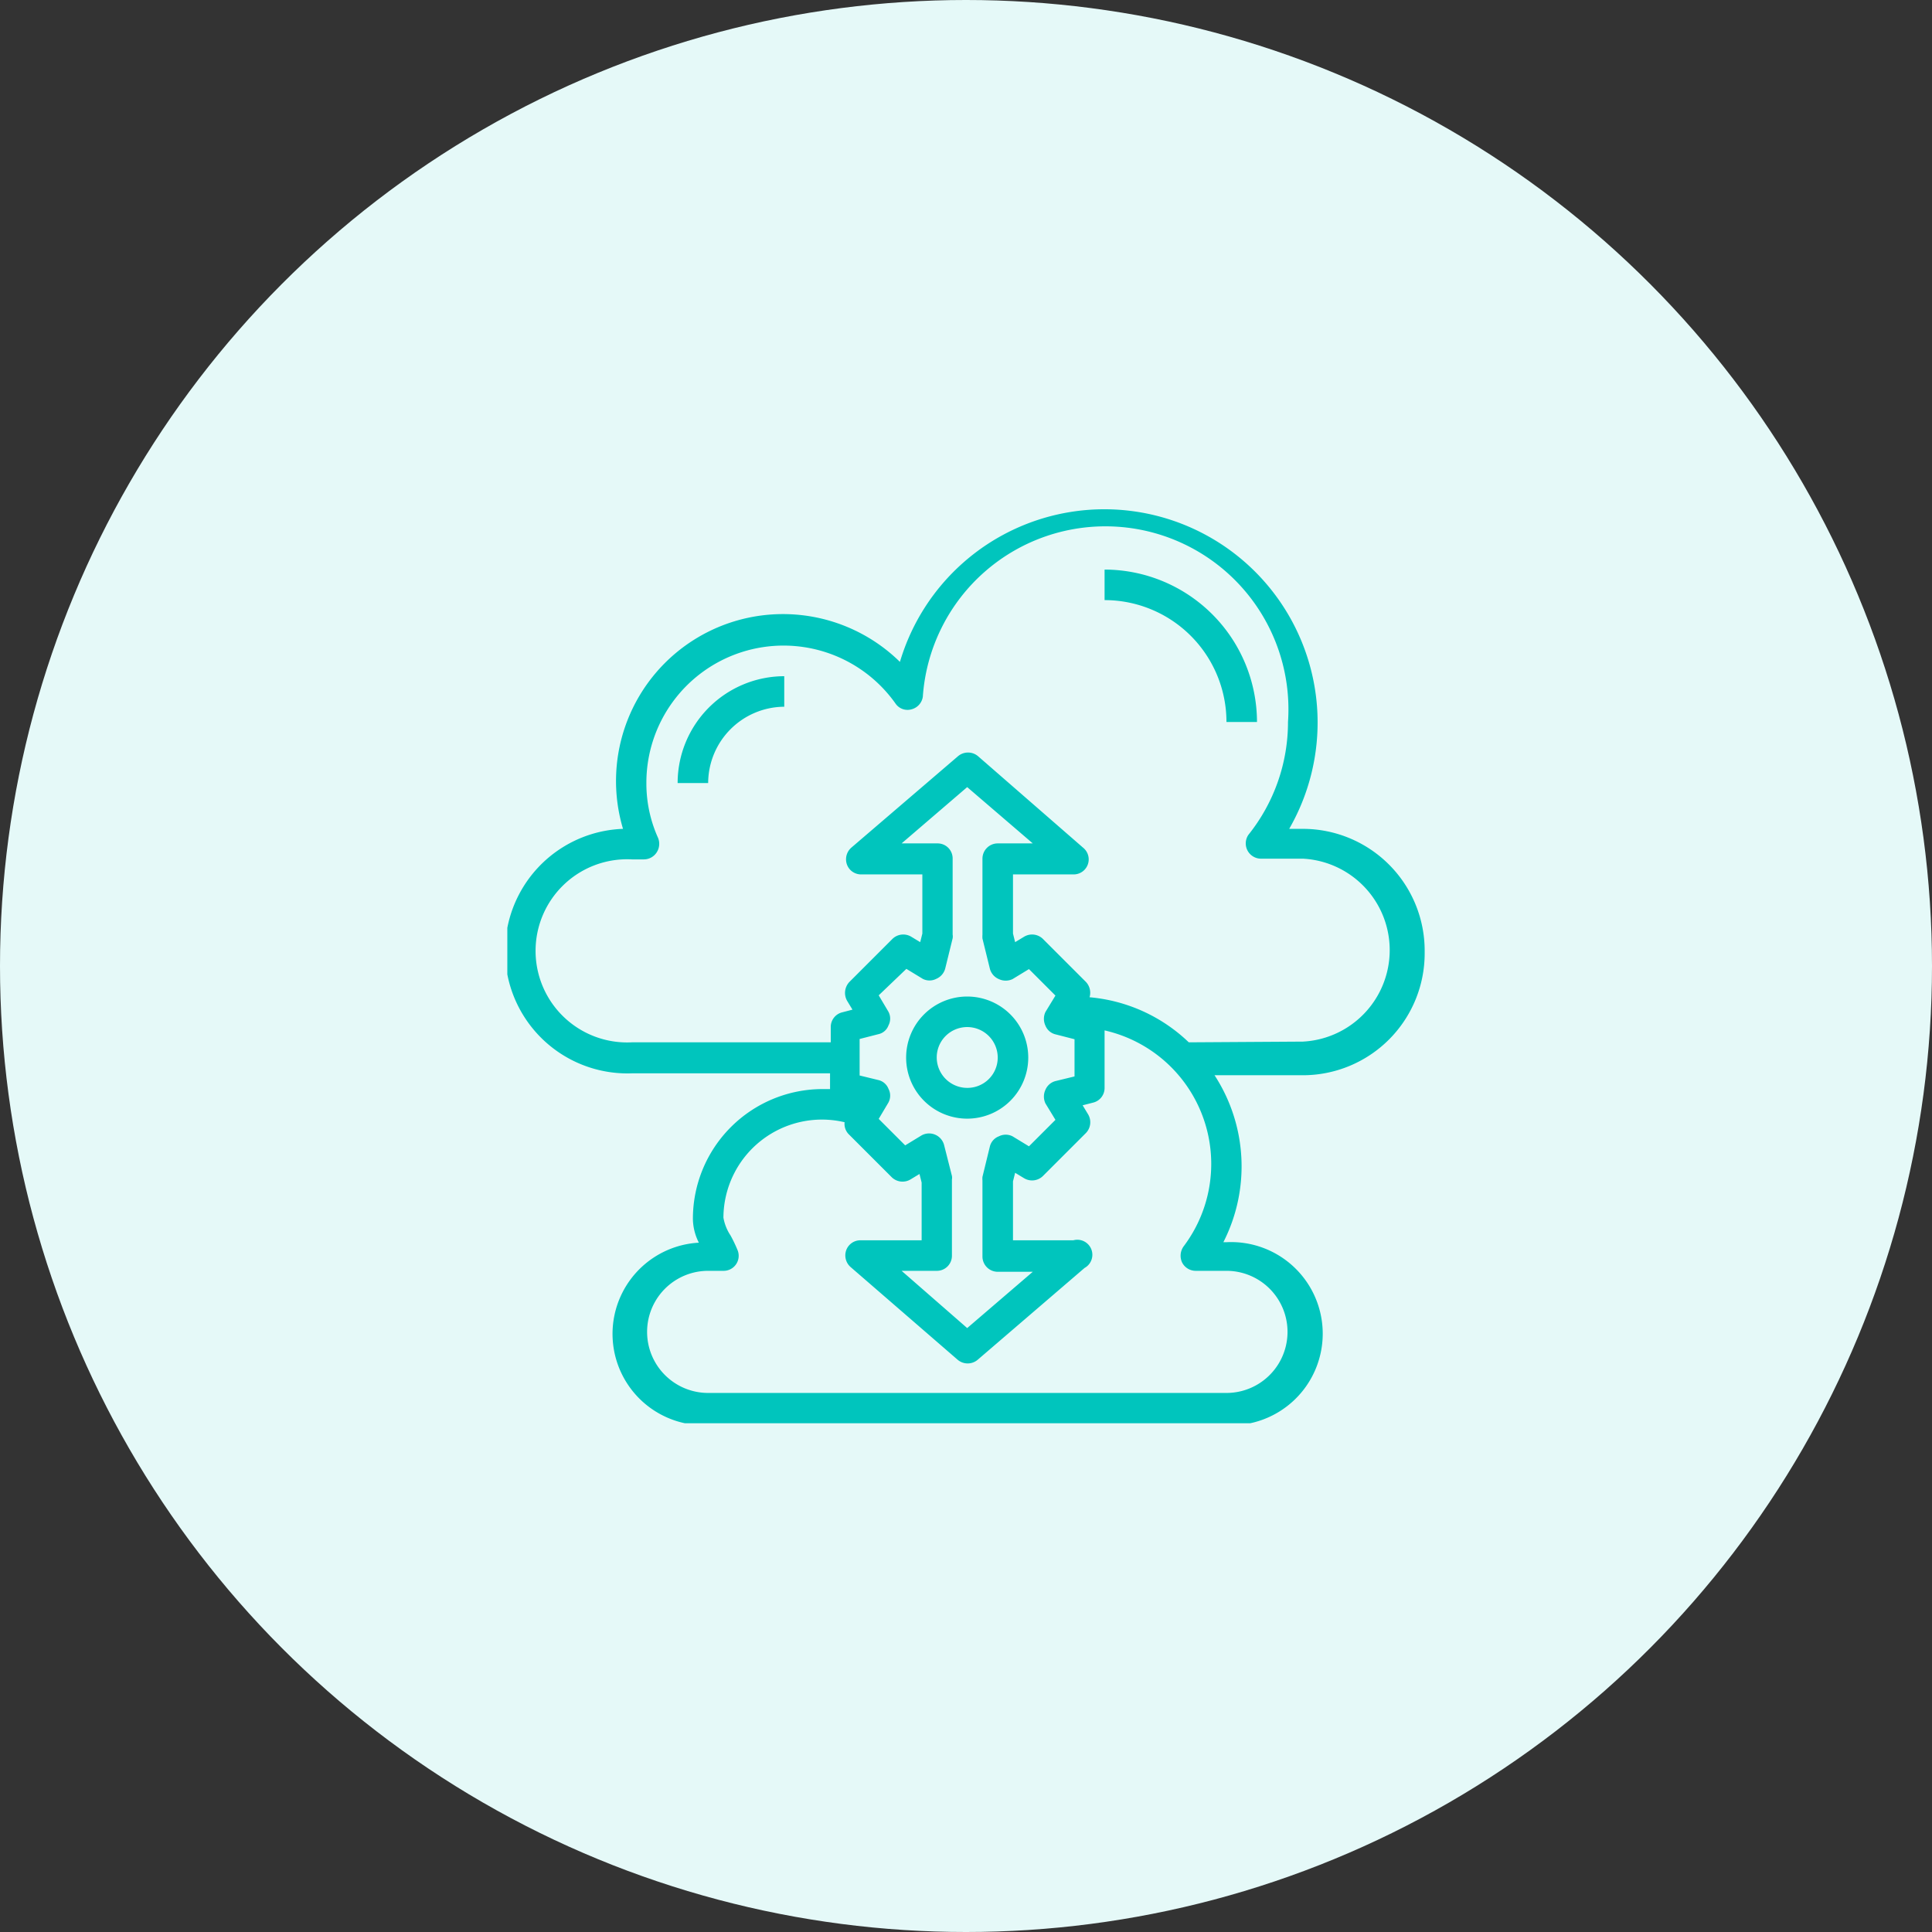
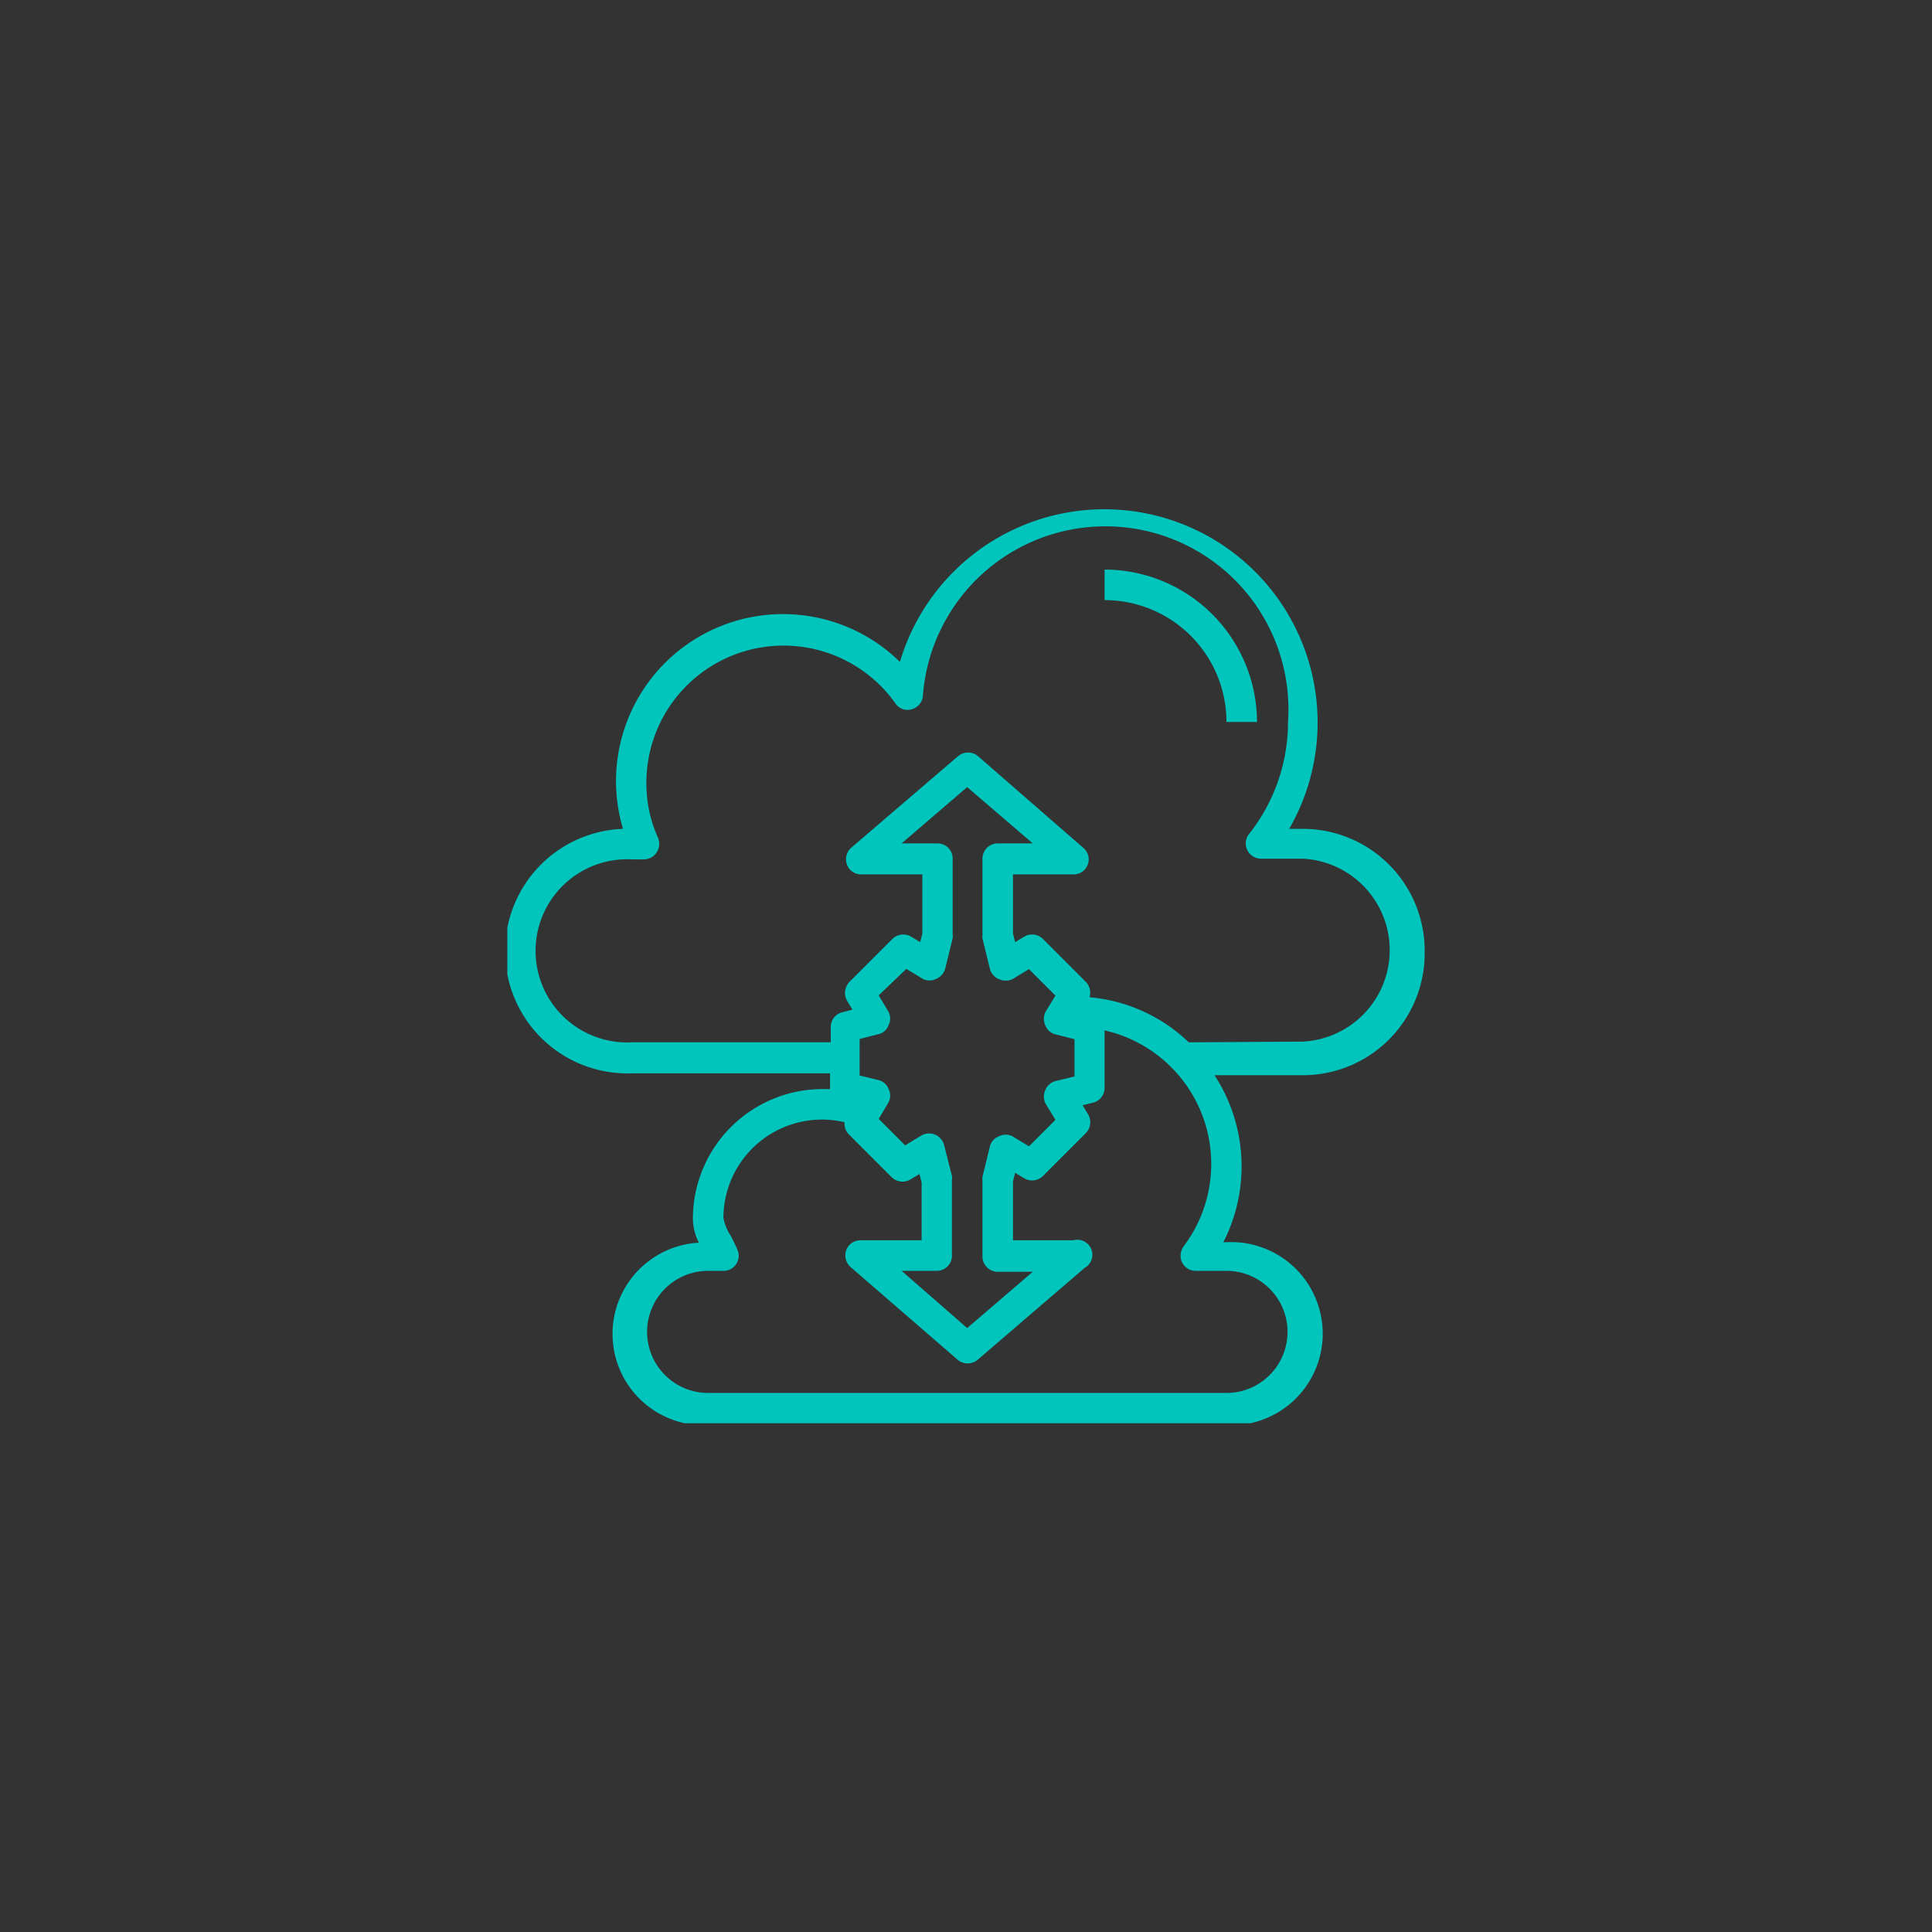
<svg xmlns="http://www.w3.org/2000/svg" viewBox="0 0 81 81">
  <rect x="0" y="0" width="81" height="81" fill="#333333" stroke="none" />
  <defs>
    <style>.cls-1{fill:none;}.cls-2{fill:#e5f9f8;}.cls-3{clip-path:url(#clip-path);}.cls-4{fill:#00c5bd;}</style>
    <clipPath id="clip-path">
      <rect id="SVGID" class="cls-1" x="21.27" y="21.32" width="38.46" height="38.35" />
    </clipPath>
  </defs>
  <g id="Layer_2" data-name="Layer 2">
    <g id="Layer_1-2" data-name="Layer 1">
-       <circle class="cls-2" cx="40.5" cy="40.5" r="40.5" />
      <g class="cls-3">
        <path class="cls-4" d="M59.73,39.86a5.11,5.11,0,0,0-5.11-5.11h-.57a8.94,8.94,0,1,0-16.32-7,7,7,0,0,0-11.61,7A5.11,5.11,0,0,0,26.49,45H34.8v.66l-.32,0a5.44,5.44,0,0,0-5.43,5.44,2.26,2.26,0,0,0,.25,1,3.83,3.83,0,0,0,.39,7.65H51.42a3.84,3.84,0,1,0,0-7.67h-.13a7,7,0,0,0-.37-7h3.7a5.11,5.11,0,0,0,5.11-5.11ZM51.42,53.28a2.56,2.56,0,0,1,0,5.12H29.69a2.56,2.56,0,0,1,0-5.12h.64a.63.63,0,0,0,.6-.85,6.09,6.09,0,0,0-.3-.63,1.94,1.94,0,0,1-.3-.75,4.13,4.13,0,0,1,5.08-4,.62.62,0,0,0,.17.5l1.81,1.81a.65.65,0,0,0,.78.09l.38-.23.09.36V52H36.08a.63.63,0,0,0-.6.41.65.65,0,0,0,.18.71L40.14,57A.65.65,0,0,0,41,57l4.47-3.84A.63.63,0,0,0,45,52H42.47V49.53l.09-.36.38.23a.65.65,0,0,0,.78-.09l1.81-1.81a.65.65,0,0,0,.09-.78l-.23-.38.43-.11a.63.63,0,0,0,.49-.62V43.2a5.74,5.74,0,0,1,3.31,9.06.67.67,0,0,0-.06.67.64.64,0,0,0,.58.35ZM37.25,42.42l-.41-.69L38,40.62l.69.42a.62.62,0,0,0,.56,0,.65.65,0,0,0,.38-.44l.31-1.26a.47.47,0,0,0,0-.16V36a.63.63,0,0,0-.64-.64H37.8L40.55,33l2.75,2.36H41.83a.64.64,0,0,0-.64.64v3.19a1,1,0,0,0,0,.16l.31,1.26a.65.65,0,0,0,.38.44.67.67,0,0,0,.57,0l.69-.42,1.11,1.11-.42.69a.67.67,0,0,0,0,.57.61.61,0,0,0,.44.37l.78.2v1.56l-.78.19a.63.63,0,0,0-.44.37.67.67,0,0,0,0,.57l.42.69-1.11,1.11-.69-.42a.63.63,0,0,0-.57,0,.61.61,0,0,0-.38.43l-.31,1.27a.77.77,0,0,0,0,.15v3.2a.64.64,0,0,0,.64.63H43.3l-2.75,2.36L37.8,53.28h1.47a.63.63,0,0,0,.64-.63v-3.2a.39.39,0,0,0,0-.15L39.58,48a.65.65,0,0,0-.94-.4l-.69.42-1.11-1.11.41-.69a.61.61,0,0,0,0-.57.6.6,0,0,0-.43-.37l-.78-.19V43.56l.78-.2a.58.58,0,0,0,.43-.37.61.61,0,0,0,0-.57ZM49.84,43.7a6.87,6.87,0,0,0-4.16-1.89.66.66,0,0,0-.15-.64l-1.81-1.81a.65.65,0,0,0-.78-.09l-.38.23-.09-.36V36.66H45a.63.63,0,0,0,.41-1.12L41,31.7a.65.65,0,0,0-.83,0l-4.48,3.84a.65.65,0,0,0-.18.71.63.63,0,0,0,.6.41h2.56v2.48l-.09.36-.38-.23a.65.65,0,0,0-.78.09l-1.81,1.81a.67.67,0,0,0-.1.78l.23.38-.42.11a.63.63,0,0,0-.49.62v.64H26.49a3.84,3.84,0,1,1,0-7.67H27a.64.64,0,0,0,.53-.29.66.66,0,0,0,.06-.61,5.53,5.53,0,0,1-.49-2.3,5.75,5.75,0,0,1,10.44-3.34.61.61,0,0,0,.67.25.64.64,0,0,0,.48-.53A7.67,7.67,0,0,1,54,30.27,7.56,7.56,0,0,1,52.34,35a.64.64,0,0,0,.51,1h1.77a3.84,3.84,0,0,1,0,7.67Z" />
      </g>
      <path class="cls-4" d="M51.42,30.27H52.7a6.4,6.4,0,0,0-6.39-6.39v1.28a5.11,5.11,0,0,1,5.11,5.11Z" />
-       <path class="cls-4" d="M28.41,32.83h1.28a3.21,3.21,0,0,1,3.19-3.2V28.35a4.48,4.48,0,0,0-4.47,4.48Z" />
-       <path class="cls-4" d="M40.55,41.78a2.56,2.56,0,1,0,2.56,2.56,2.56,2.56,0,0,0-2.56-2.56Zm0,3.83a1.28,1.28,0,0,1-1.18-.79,1.27,1.27,0,0,1,.28-1.39,1.28,1.28,0,0,1,2.18.91,1.27,1.27,0,0,1-1.28,1.27Z" />
    </g>
  </g>
</svg>